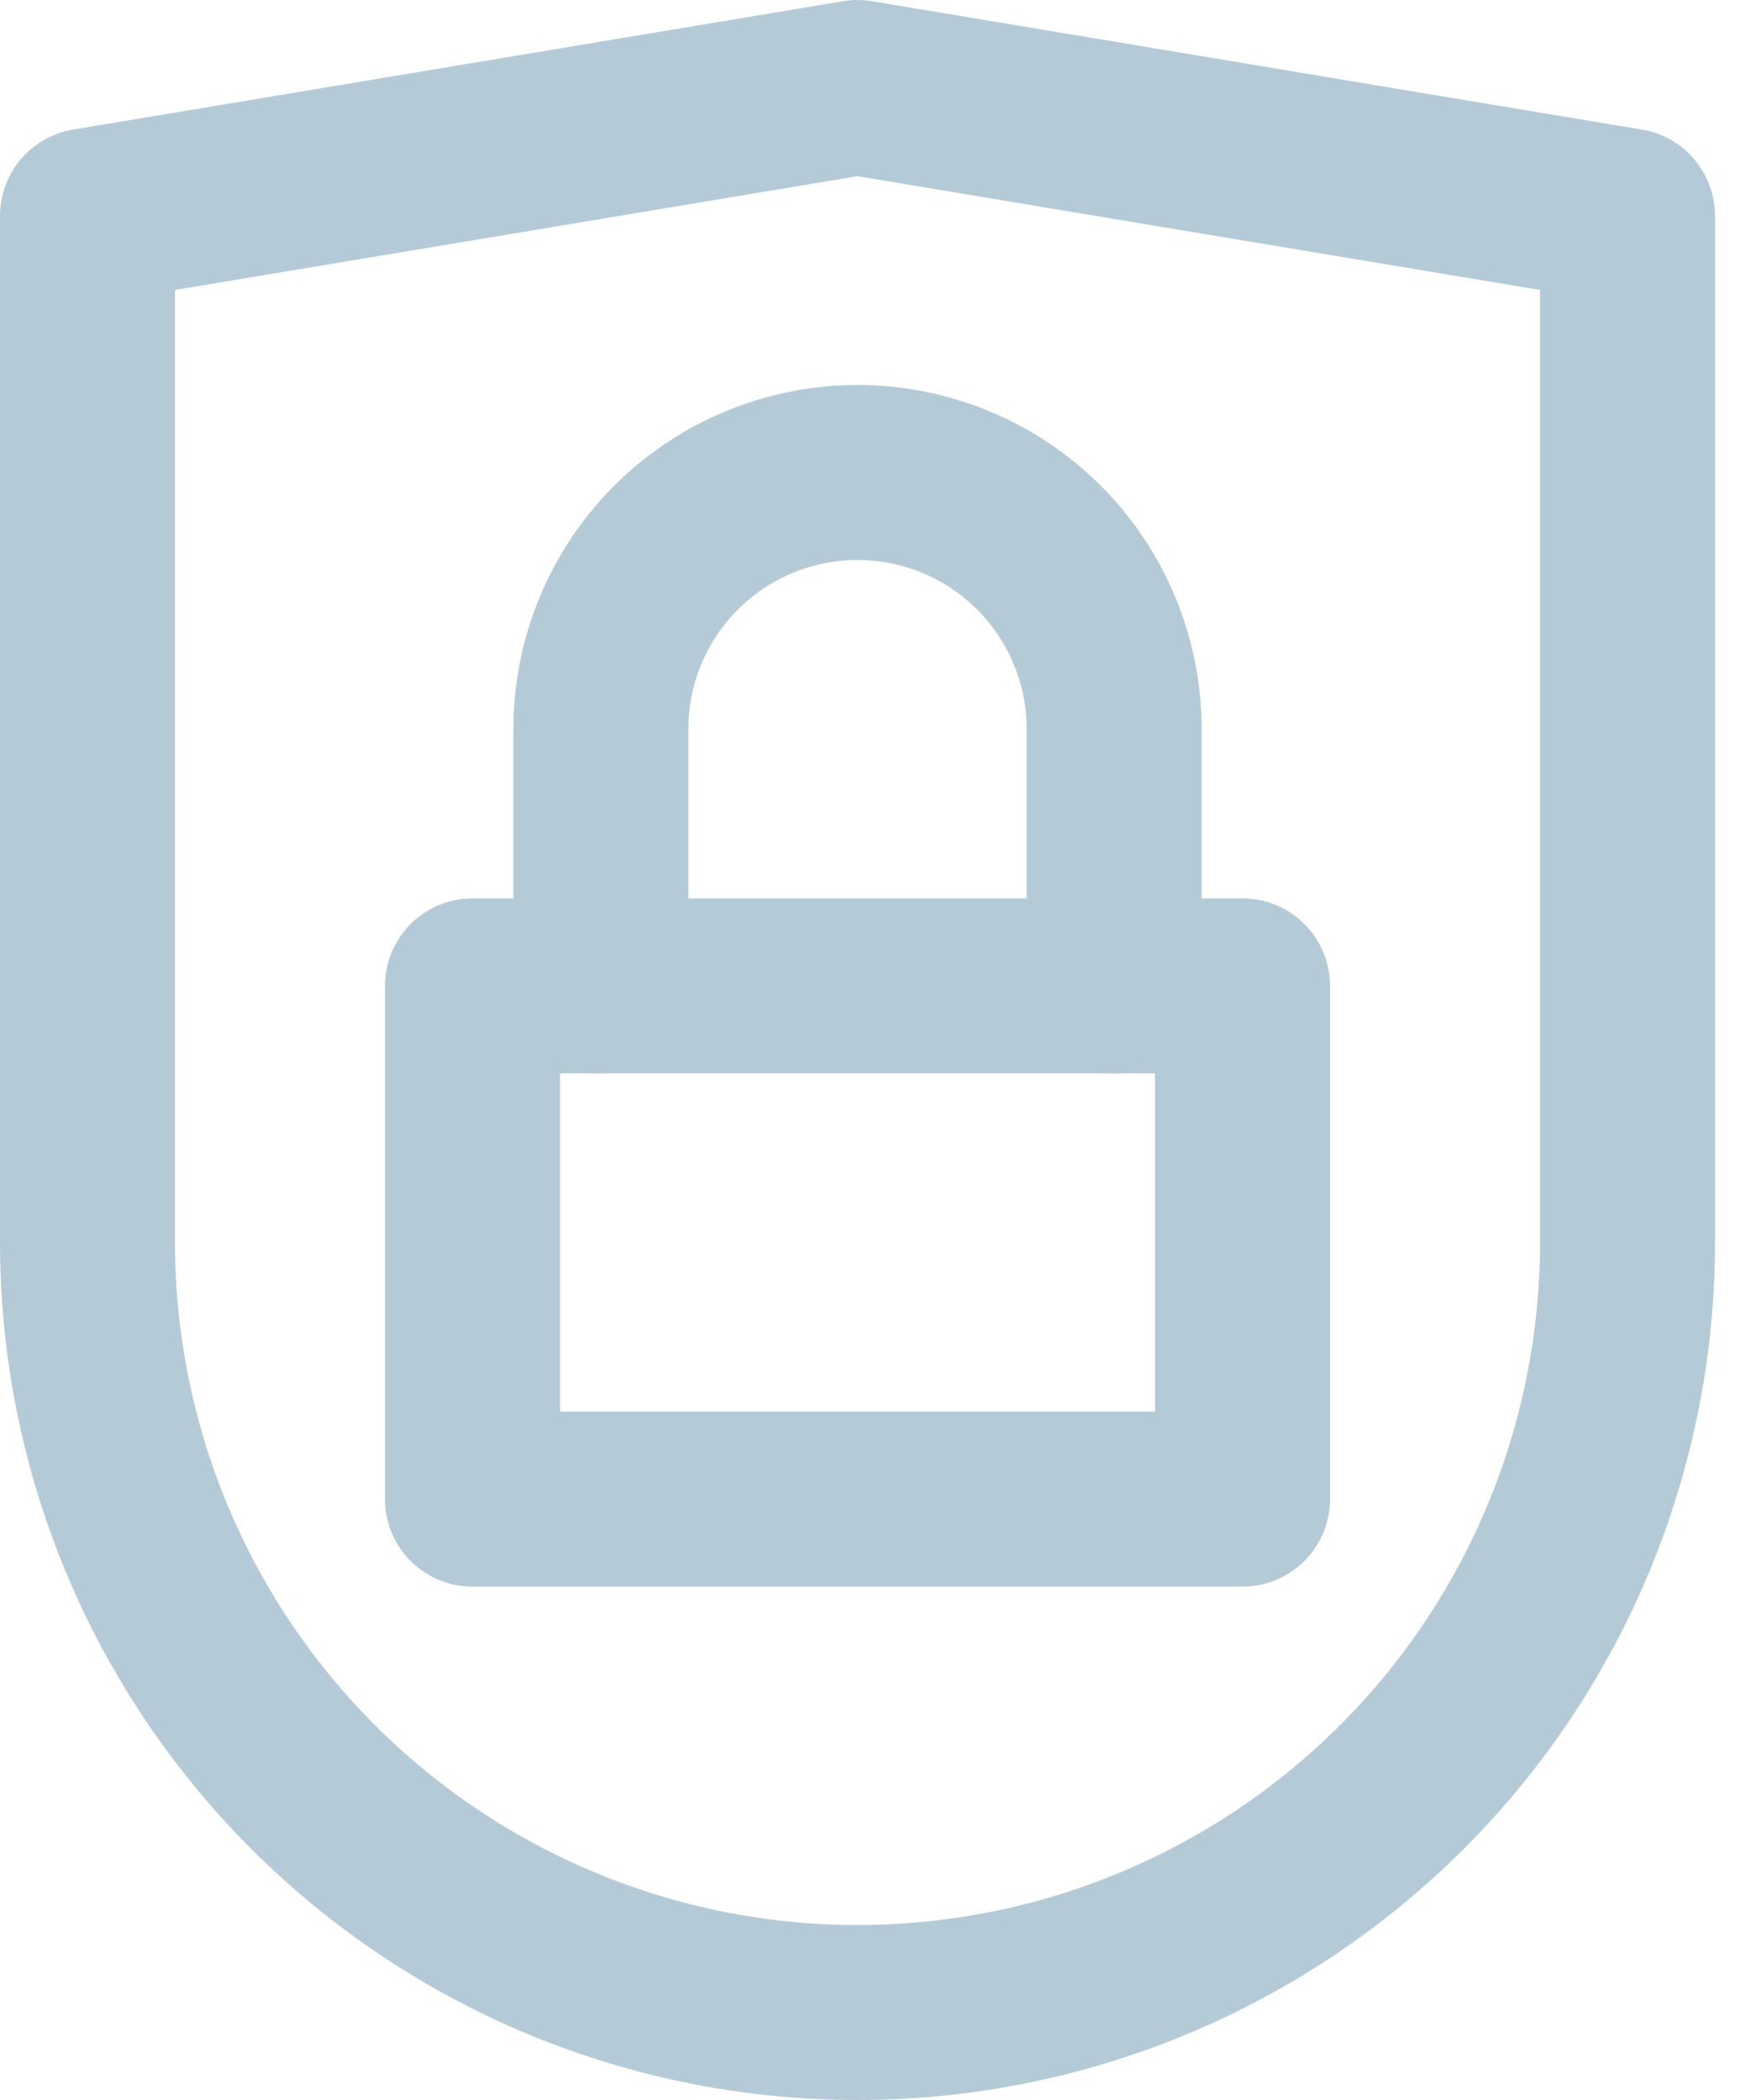
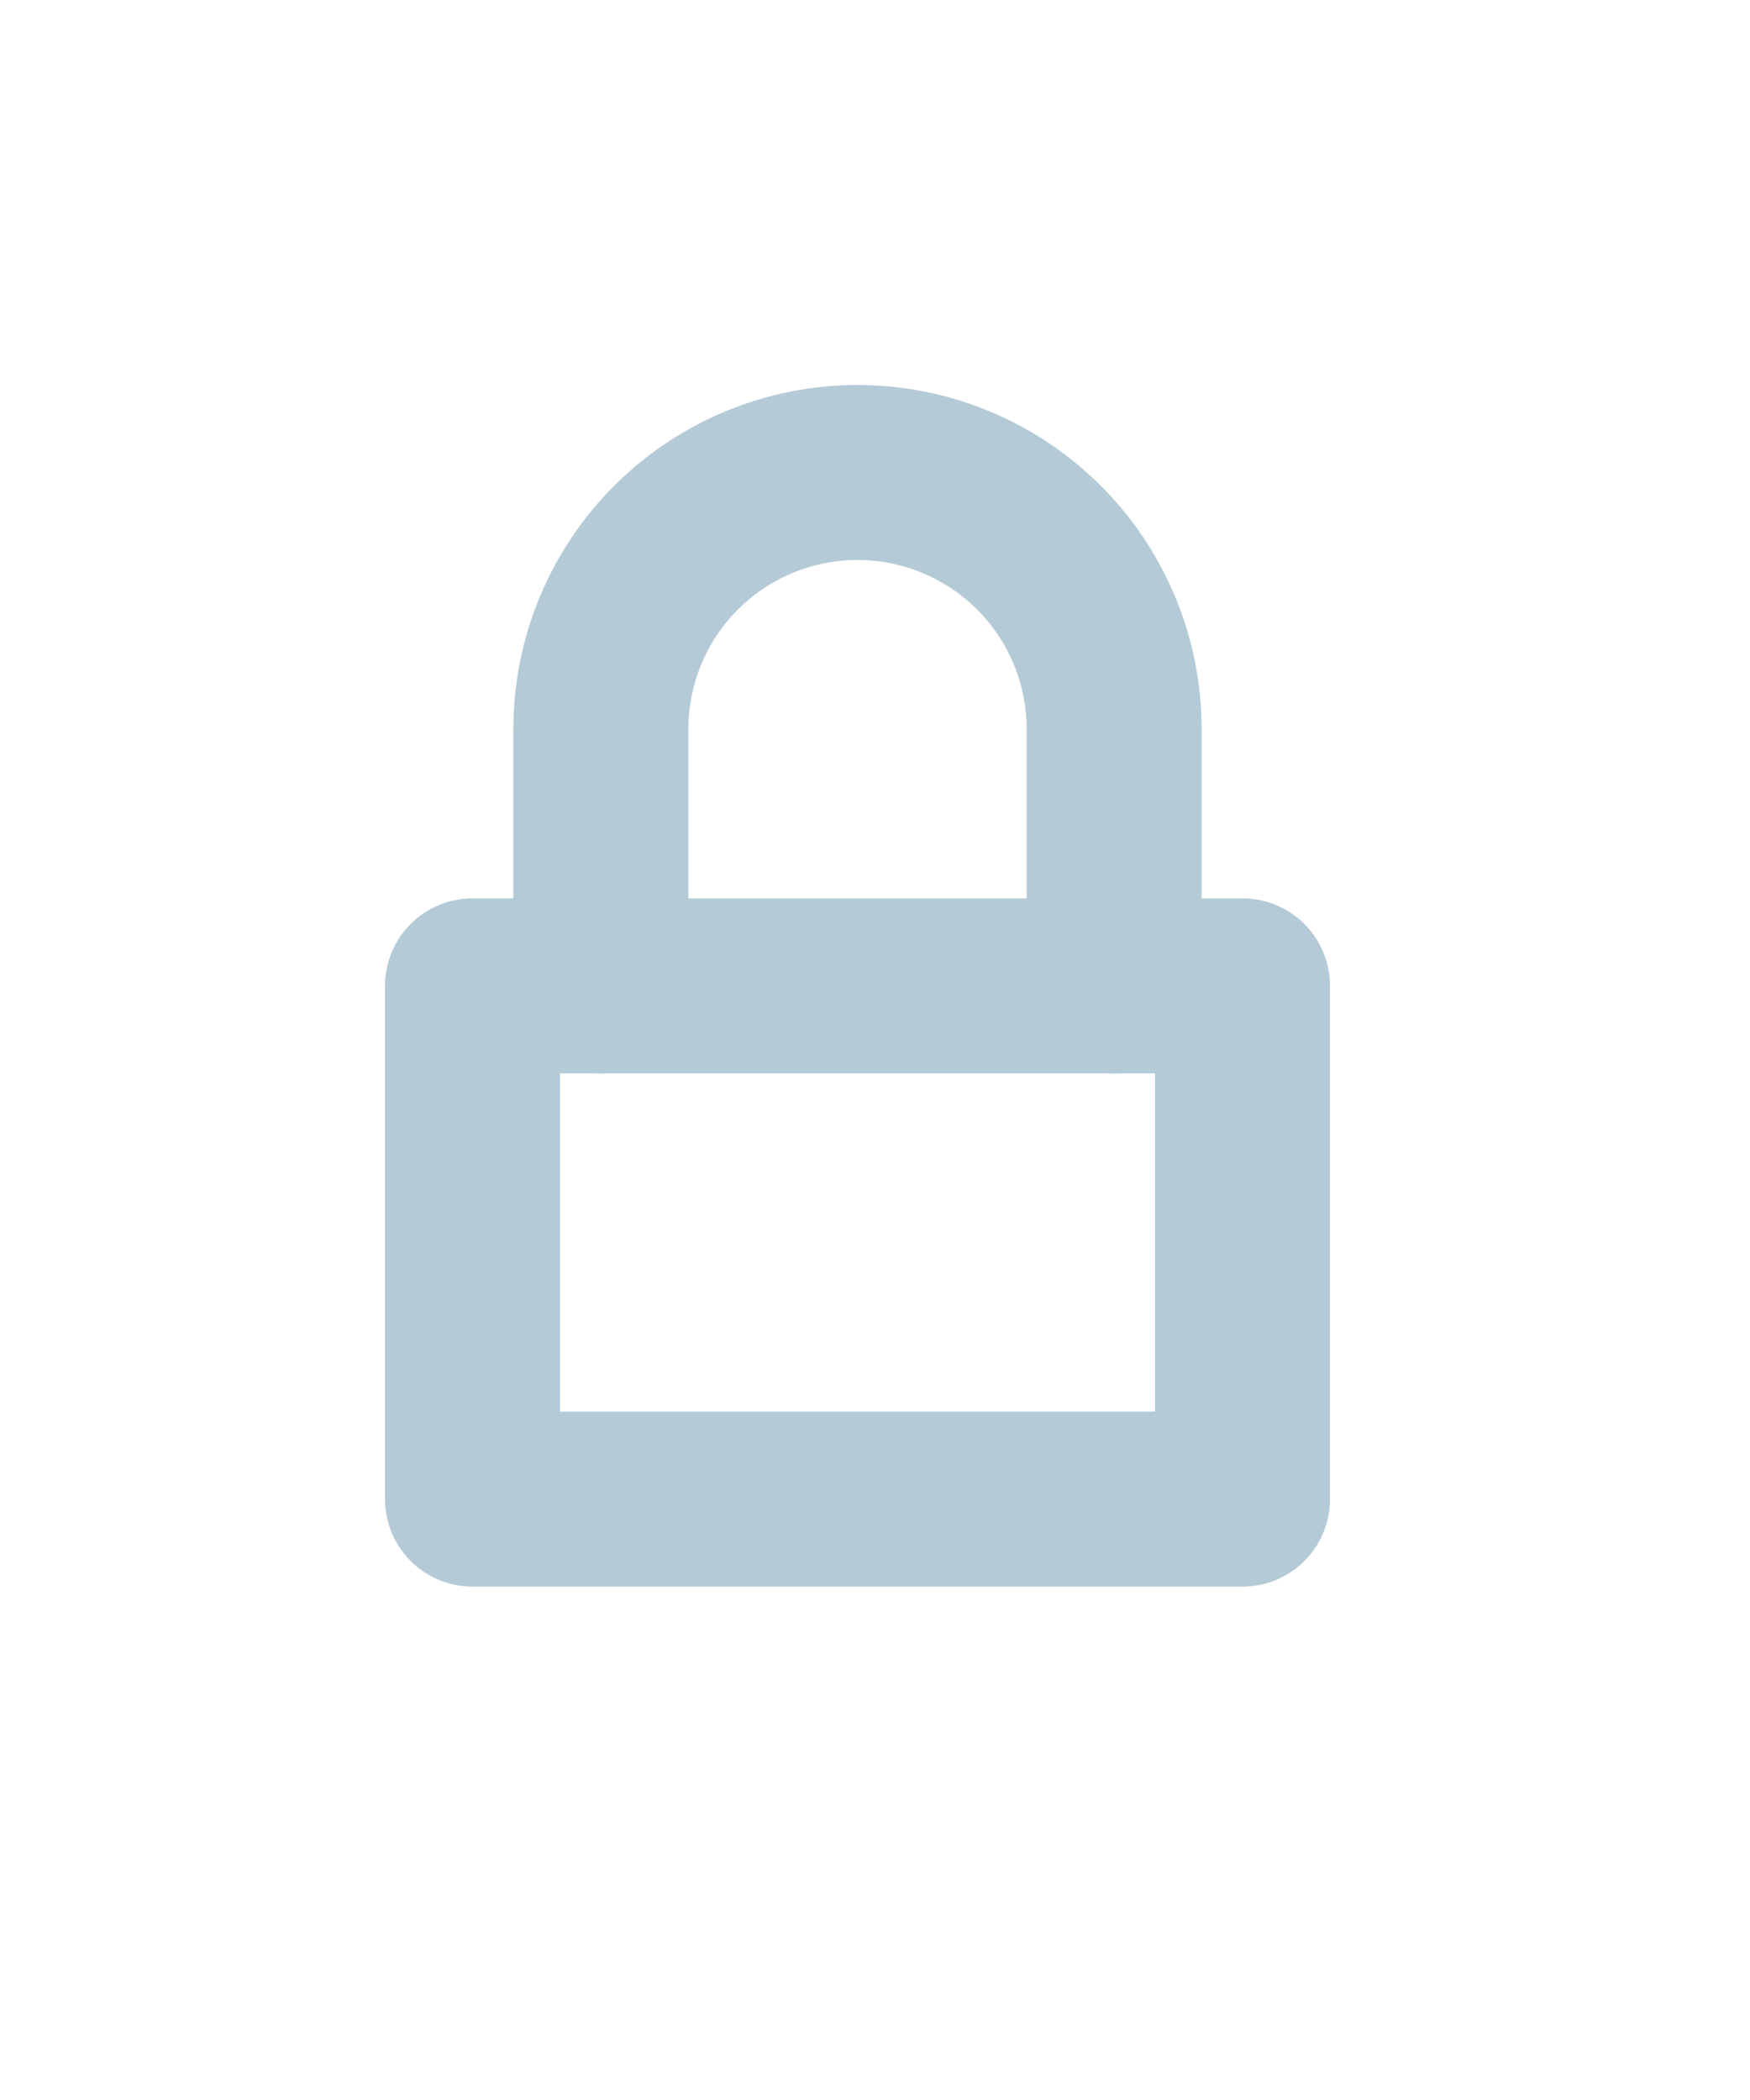
<svg xmlns="http://www.w3.org/2000/svg" width="20" height="24" viewBox="0 0 20 24" fill="none">
  <path d="M14.2 11.267H5.4V17.133H14.2V11.267Z" stroke="#B5CAD7" stroke-width="2" stroke-miterlimit="10" stroke-linecap="round" stroke-linejoin="round" />
  <path d="M6.867 11.267V8.333C6.867 7.555 7.176 6.809 7.726 6.259C8.276 5.709 9.022 5.4 9.8 5.4V5.4C10.578 5.4 11.324 5.709 11.874 6.259C12.424 6.809 12.733 7.555 12.733 8.333V11.267" stroke="#B5CAD7" stroke-width="2" stroke-miterlimit="10" stroke-linecap="round" stroke-linejoin="round" />
-   <path d="M18.6 14.2C18.6 16.534 17.673 18.772 16.023 20.422C14.372 22.073 12.134 23 9.8 23C7.466 23 5.228 22.073 3.577 20.422C1.927 18.772 1 16.534 1 14.2V2.467L9.8 1L18.6 2.467V14.2Z" stroke="#B5CAD7" stroke-width="2" stroke-miterlimit="10" stroke-linecap="round" stroke-linejoin="round" />
</svg>